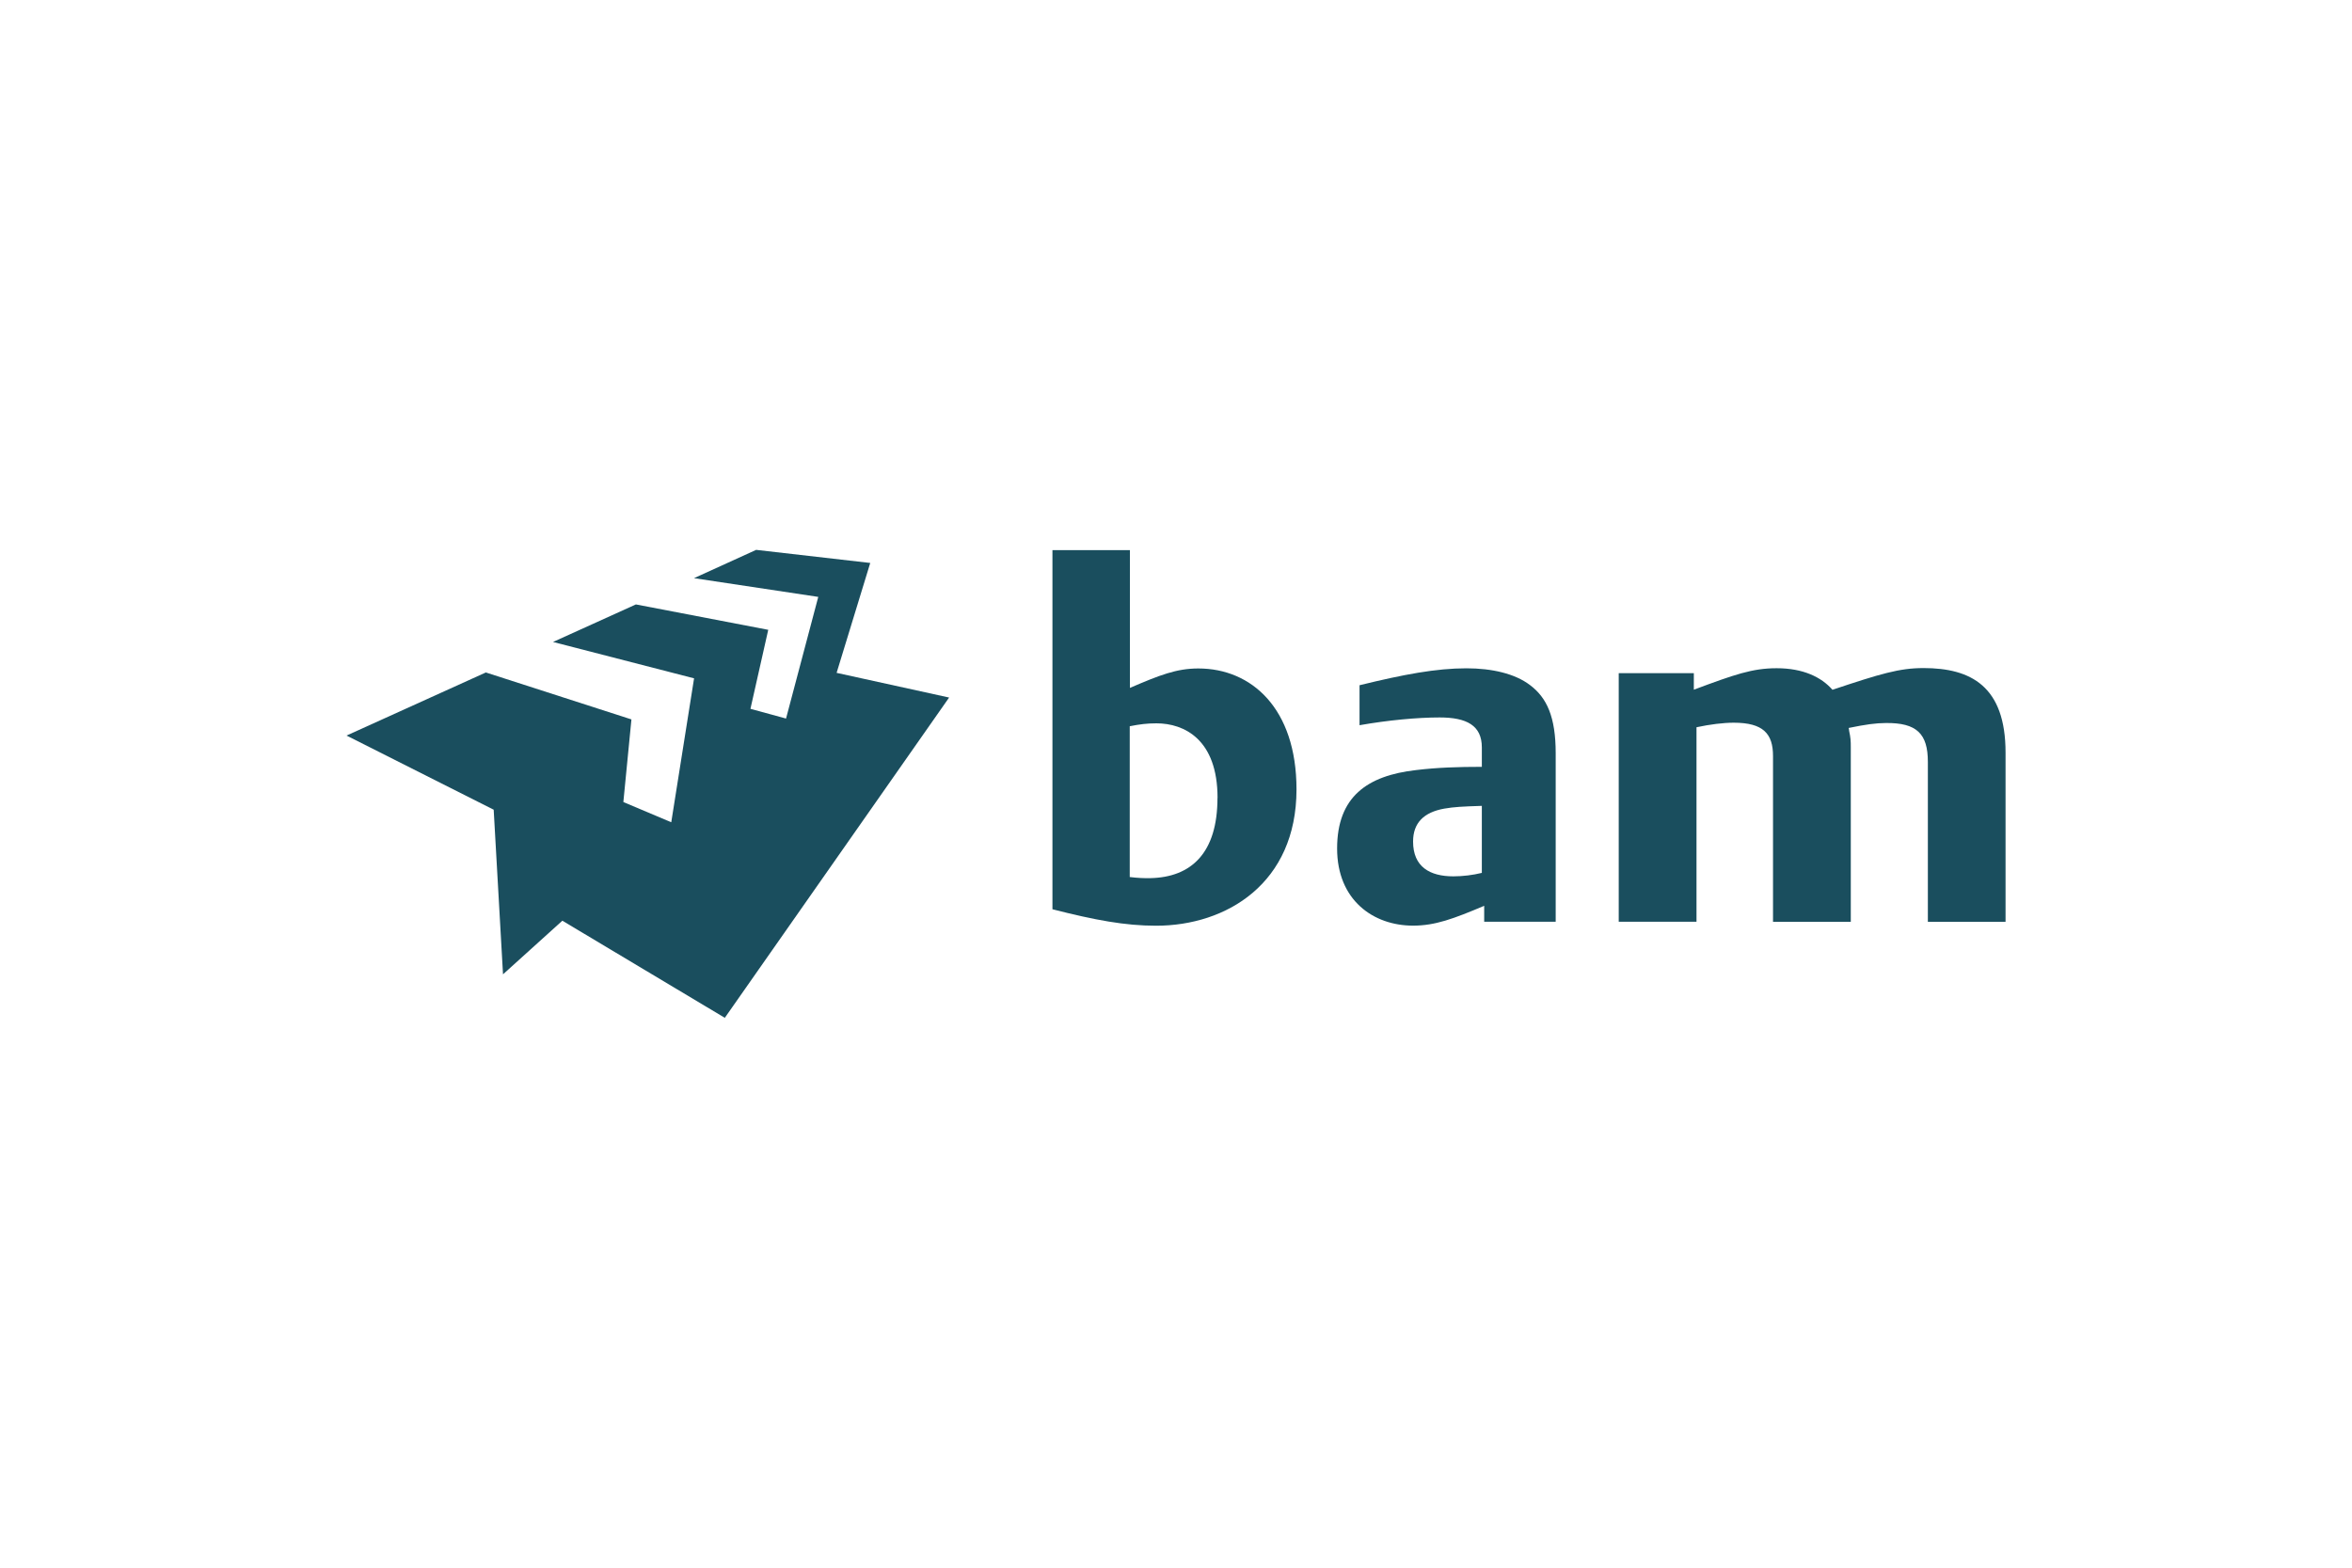
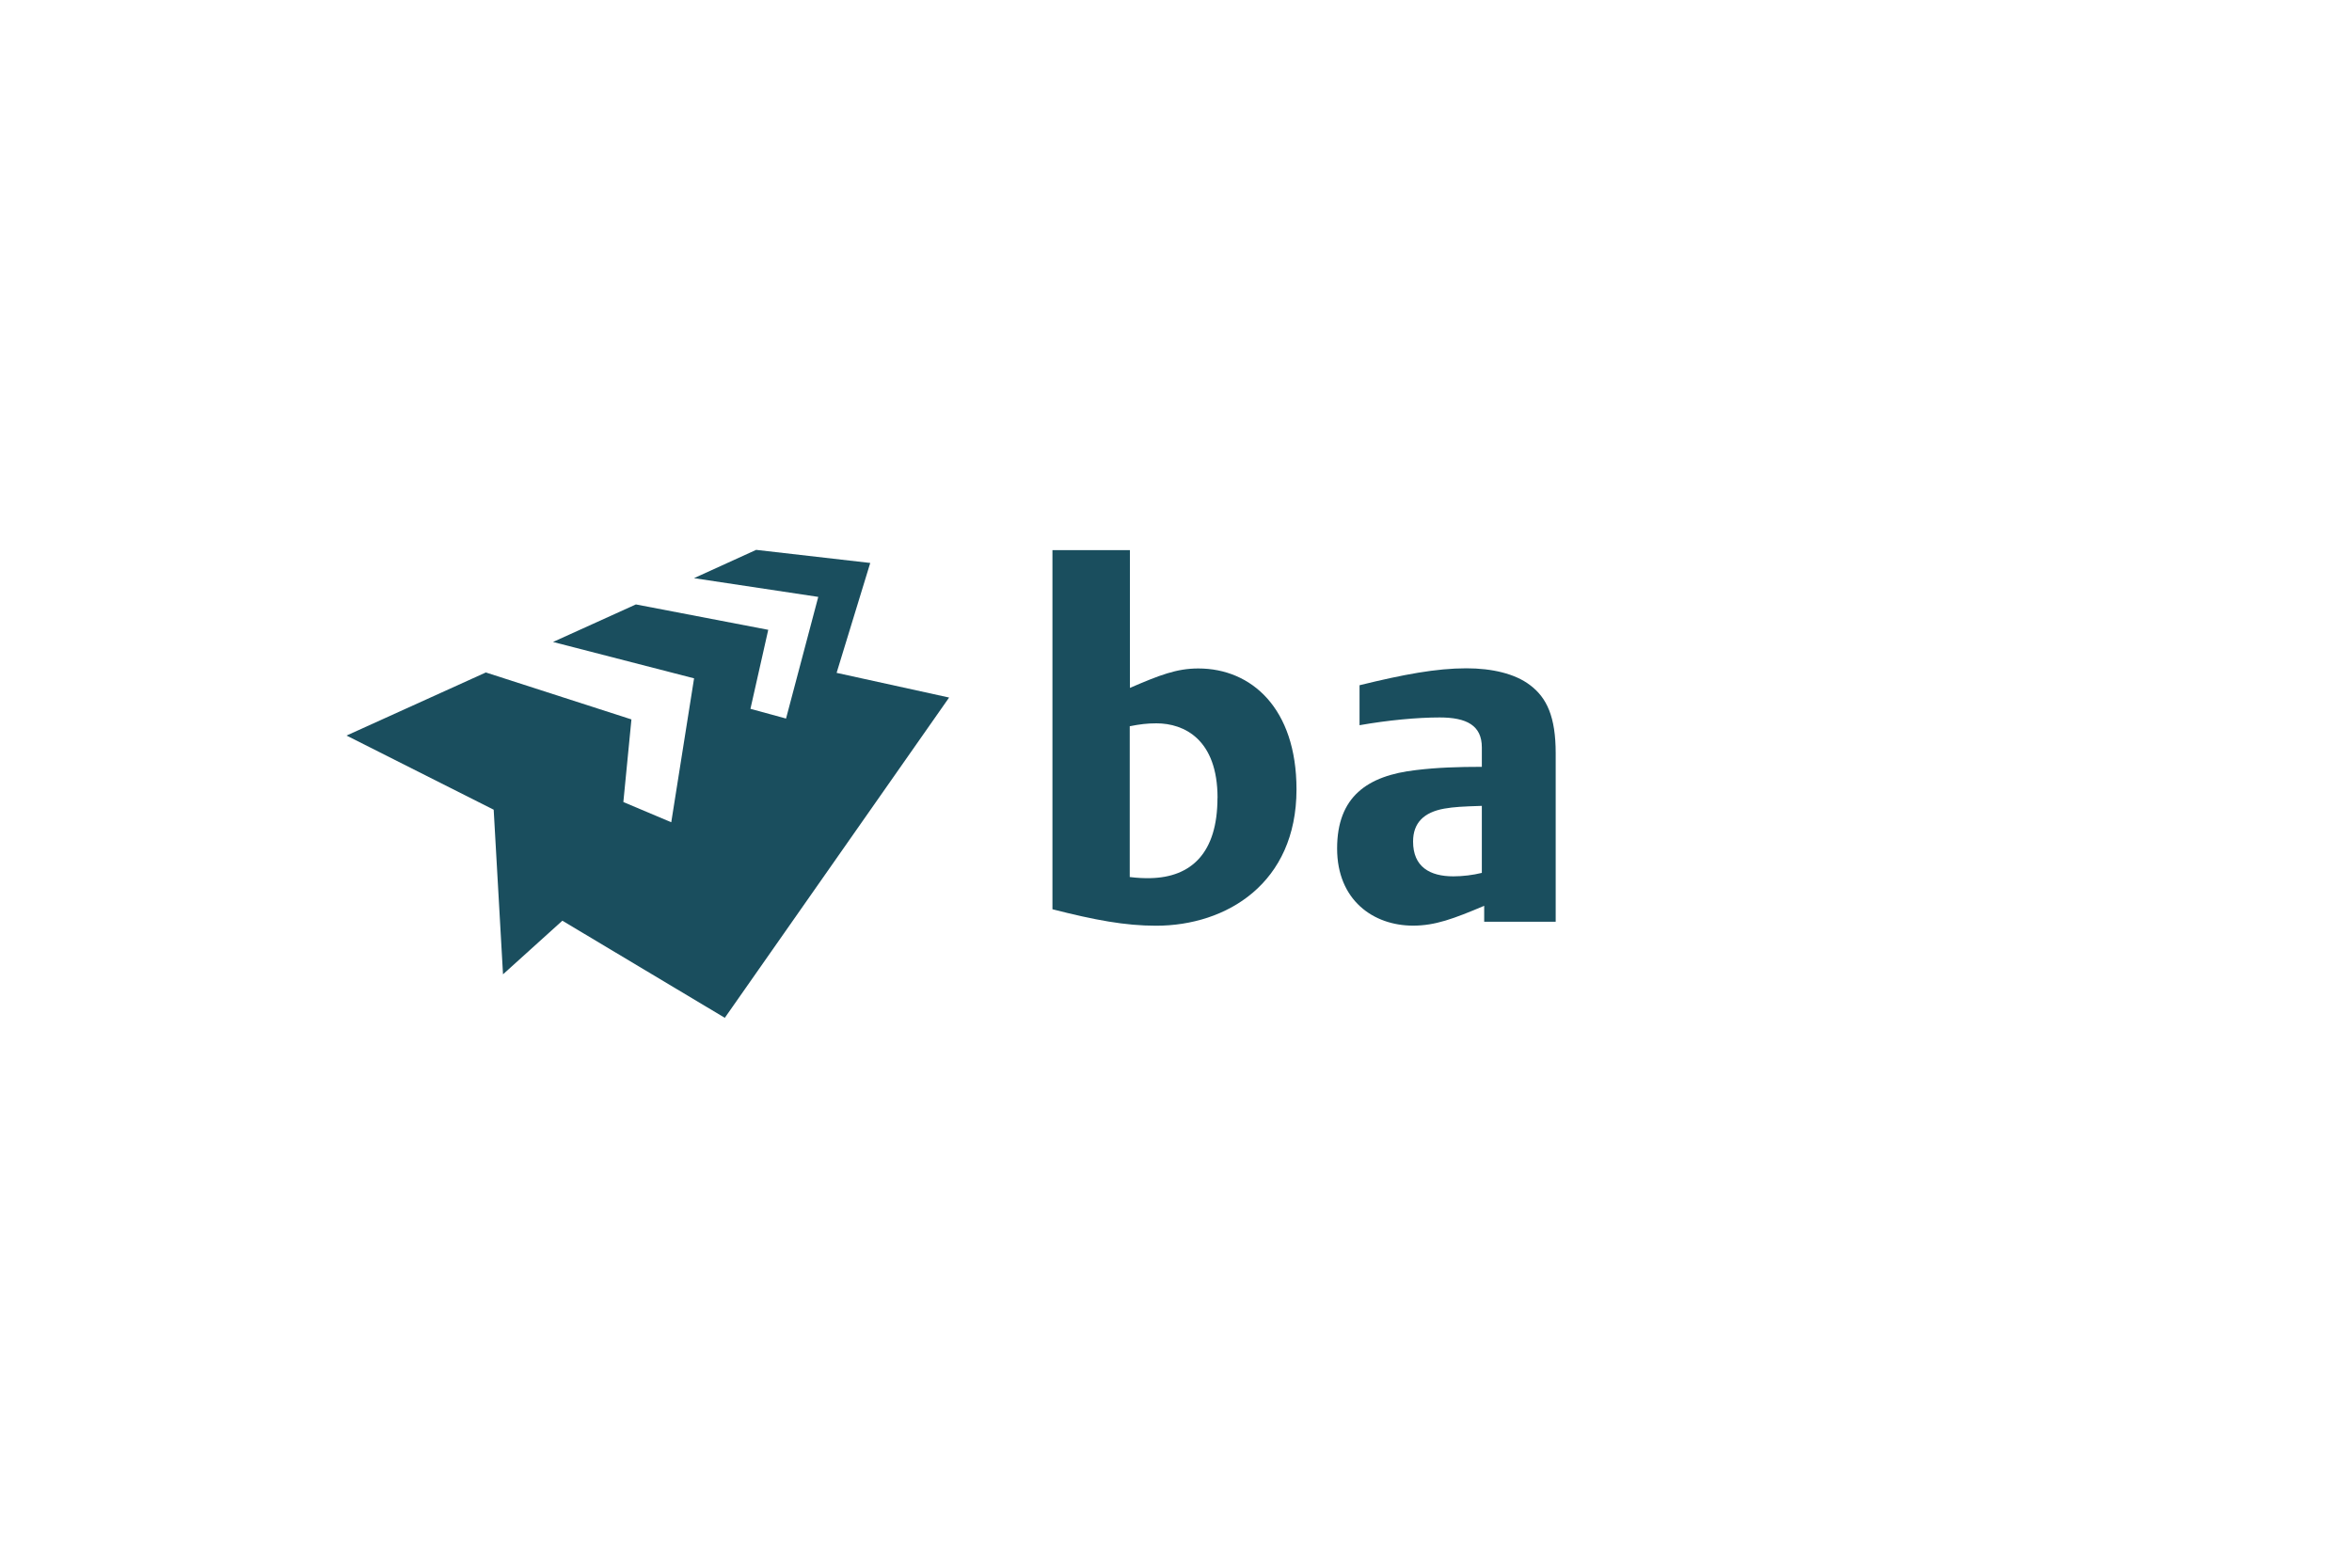
<svg xmlns="http://www.w3.org/2000/svg" id="a" data-name="logos" viewBox="0 0 300 200">
  <defs>
    <style>
      .b {
        fill: #1a4e5e;
      }
    </style>
  </defs>
  <g>
-     <path class="b" d="m245.34,85.23c-3.07,0-5.5.73-11.61,2.77-1.42-1.63-3.76-2.75-7.11-2.75-3.1,0-5.37.8-10.57,2.74v-2.11h-9.58v31.71h9.92v-24.81c1.73-.37,3.43-.58,4.75-.58,3.77,0,5.01,1.41,5.01,4.25v21.15h9.92v-22.25c0-.85-.02-1.21-.21-2.1-.01-.1-.02-.23-.06-.38,2.2-.45,3.43-.62,4.74-.63,3.95-.04,5.36,1.37,5.36,4.96v20.4h9.91v-21.58c0-8.48-4.43-10.79-10.46-10.79Z" />
    <path class="b" d="m189.31,117.62v-2.06c-3.9,1.65-6.25,2.53-9.07,2.53-5.08,0-9.69-3.26-9.69-9.84s3.81-9.3,10.1-10.01c2.65-.32,5.33-.41,8.36-.41v-2.48c0-2.8-1.94-3.82-5.38-3.82-2.85,0-6.59.35-10.22.99v-5.1c5.62-1.38,9.78-2.16,13.63-2.16,3.26,0,6.19.68,8.1,2.13,2.17,1.62,3.29,4.08,3.29,8.71v21.49h-9.12Zm-.3-14.81c-2.45.08-3.52.13-4.79.35-2.62.47-3.98,1.83-3.98,4.2,0,3.24,2.15,4.44,5.14,4.44,1.21,0,2.49-.16,3.63-.44v-8.56h0Z" />
    <path class="b" d="m165.37,100.71c0,11.96-8.9,17.39-17.92,17.39-3.93,0-7.76-.71-13.21-2.1v-45.82h9.88v17.58c3.81-1.64,5.96-2.48,8.73-2.48,6.75,0,12.52,5.06,12.52,15.43Zm-10.07,1.09c0-7.47-4.25-9.52-7.8-9.52-1.21,0-2.13.12-3.4.37v19.24c1.02.12,1.83.16,2.63.14,5.22-.11,8.56-3.21,8.56-10.23Z" />
  </g>
  <polygon class="b" points="64.16 124.3 71.73 117.46 92.45 129.85 121.06 88.99 106.71 85.84 111 71.82 96.45 70.15 88.52 73.76 104.37 76.15 100.26 91.67 95.72 90.43 97.99 80.35 81.11 77.11 70.54 81.9 88.53 86.54 85.62 104.9 79.51 102.32 80.54 91.78 61.97 85.79 44.2 93.84 62.97 103.3 64.16 124.3" />
</svg>